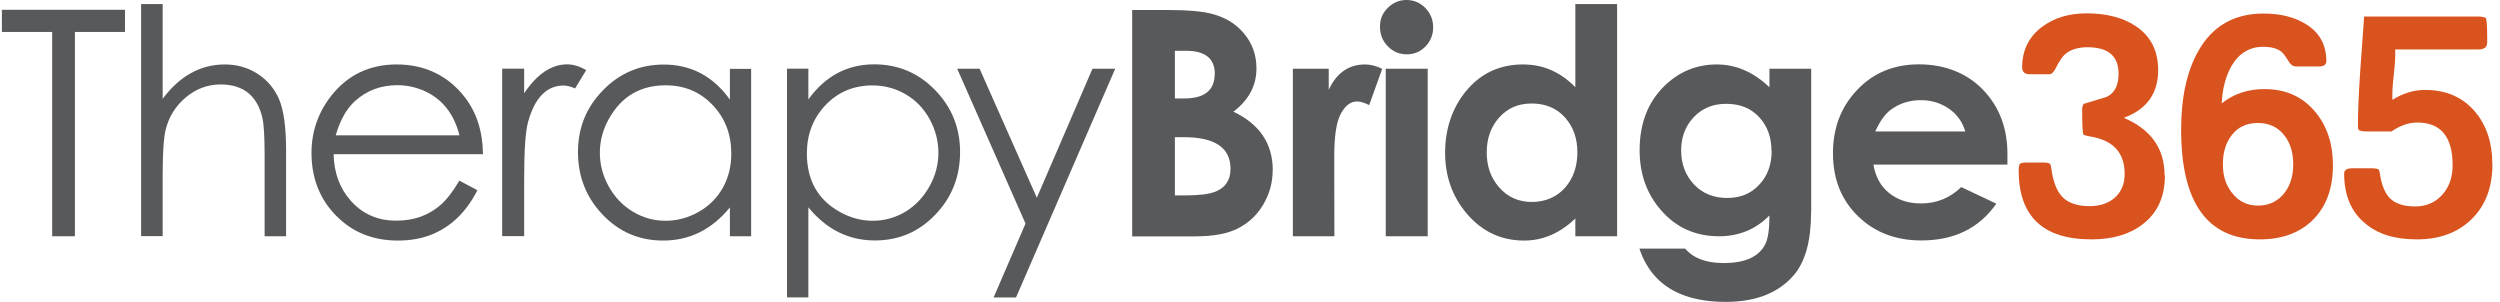
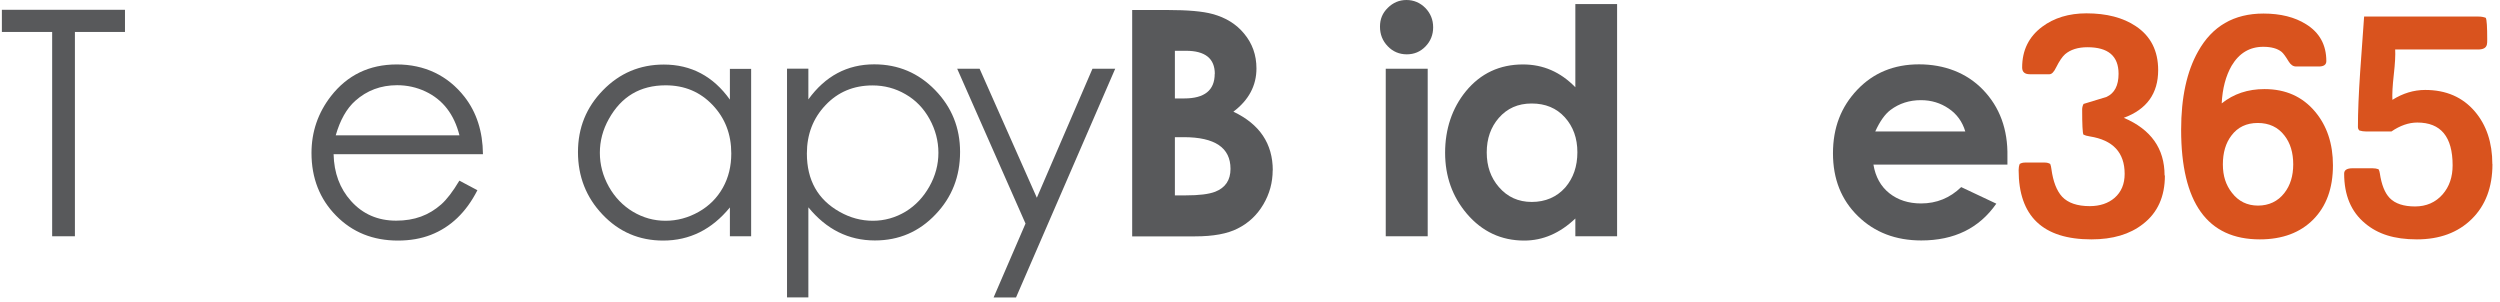
<svg xmlns="http://www.w3.org/2000/svg" width="265" height="32" viewBox="0 0 265 32" fill="none">
  <path d="M13.248 3.387H7.94V25.044H5.529V3.387H0.199V1.038H13.248V3.387Z" fill="#58595B" />
-   <path d="M30.337 25.044H28.05V16.582C28.05 14.54 27.971 13.172 27.813 12.488C27.258 10.127 25.776 8.952 23.388 8.952C22.019 8.952 20.796 9.408 19.71 10.309C18.623 11.222 17.911 12.351 17.571 13.708C17.356 14.552 17.243 16.16 17.243 18.532V25.032H14.957V0.433H17.243V10.469C19.065 8.04 21.26 6.831 23.841 6.831C25.119 6.831 26.274 7.162 27.304 7.823C28.333 8.485 29.092 9.386 29.59 10.537C30.076 11.689 30.325 13.48 30.325 15.909V25.044H30.337Z" fill="#58595B" />
  <path d="M51.182 16.342H35.361C35.406 18.326 36.017 19.98 37.205 21.303C38.45 22.694 40.046 23.39 41.992 23.39C43.939 23.39 45.455 22.82 46.768 21.668C47.357 21.143 48.002 20.311 48.692 19.148L50.605 20.163C49.416 22.5 47.775 24.074 45.67 24.895C44.641 25.294 43.486 25.5 42.185 25.5C39.537 25.5 37.352 24.622 35.621 22.854C33.89 21.098 33.018 18.874 33.018 16.217C33.018 13.97 33.709 11.963 35.078 10.195C36.821 7.96 39.141 6.831 42.06 6.831C44.98 6.831 47.459 7.983 49.247 10.275C50.514 11.906 51.17 13.924 51.193 16.342H51.182ZM48.703 14.346C48.138 12.111 46.938 10.56 45.093 9.693C44.143 9.249 43.147 9.032 42.094 9.032C40.363 9.032 38.88 9.591 37.647 10.697C36.741 11.507 36.051 12.727 35.587 14.346H48.703Z" fill="#58595B" />
-   <path d="M62.136 7.435L60.959 9.374C60.484 9.169 60.088 9.066 59.76 9.066C57.949 9.066 56.693 10.344 55.98 12.909C55.697 13.924 55.561 15.966 55.561 19.034V25.032H53.23V7.276H55.561V9.887C56.931 7.846 58.447 6.82 60.133 6.82C60.756 6.82 61.423 7.025 62.136 7.424V7.435Z" fill="#58595B" />
  <path d="M79.621 25.044H77.369V21.987C75.457 24.325 73.103 25.5 70.296 25.5C67.75 25.5 65.6 24.576 63.857 22.729C62.137 20.915 61.265 18.714 61.265 16.126C61.265 13.537 62.148 11.381 63.913 9.568C65.679 7.755 67.829 6.843 70.364 6.843C73.261 6.843 75.604 8.086 77.369 10.56V7.299H79.621V25.055V25.044ZM77.516 16.262C77.516 14.232 76.86 12.522 75.536 11.13C74.212 9.739 72.559 9.044 70.556 9.044C67.863 9.044 65.86 10.23 64.536 12.613C63.902 13.742 63.585 14.94 63.585 16.194C63.585 17.448 63.902 18.646 64.536 19.786C65.17 20.915 66.03 21.805 67.094 22.444C68.169 23.082 69.312 23.401 70.545 23.401C71.779 23.401 72.956 23.082 74.065 22.455C75.174 21.828 76.022 20.972 76.622 19.9C77.222 18.828 77.516 17.619 77.516 16.274V16.262Z" fill="#58595B" />
  <path d="M101.768 16.114C101.768 18.703 100.908 20.904 99.177 22.717C97.434 24.564 95.284 25.488 92.738 25.488C89.942 25.488 87.6 24.314 85.687 21.976V31.521H83.424V7.276H85.687V10.537C87.475 8.063 89.806 6.82 92.67 6.82C95.205 6.82 97.355 7.732 99.12 9.545C100.886 11.358 101.768 13.548 101.768 16.103V16.114ZM99.471 16.194C99.471 14.939 99.154 13.742 98.532 12.613C97.909 11.484 97.061 10.606 95.986 9.99C94.91 9.363 93.745 9.055 92.489 9.055C90.486 9.055 88.822 9.75 87.509 11.142C86.185 12.533 85.529 14.244 85.529 16.274C85.529 19.09 86.683 21.155 89.003 22.455C90.112 23.082 91.289 23.401 92.522 23.401C93.756 23.401 94.933 23.071 96.008 22.421C97.049 21.782 97.887 20.892 98.52 19.763C99.154 18.634 99.471 17.448 99.471 16.194Z" fill="#58595B" />
  <path d="M118.211 7.287L107.698 31.532H105.321L108.705 23.698L101.462 7.287H103.839L109.905 20.961L115.801 7.287H118.2H118.211Z" fill="#58595B" />
  <path d="M134.904 18.041C134.904 19.341 134.576 20.55 133.908 21.679C133.24 22.808 132.335 23.652 131.192 24.223C130.106 24.781 128.6 25.055 126.677 25.055H120.011V1.061H123.757C125.896 1.061 127.48 1.197 128.521 1.483C129.924 1.859 131.045 2.554 131.871 3.558C132.742 4.596 133.184 5.828 133.184 7.253C133.184 9.078 132.369 10.606 130.739 11.838C133.523 13.16 134.915 15.225 134.915 18.064L134.904 18.041ZM128.77 7.835C128.77 6.204 127.752 5.383 125.703 5.383H124.538V10.435H125.522C127.684 10.435 128.759 9.568 128.759 7.823L128.77 7.835ZM130.434 17.893C130.434 15.658 128.781 14.54 125.477 14.54H124.538V20.71H125.669C127.095 20.71 128.136 20.585 128.815 20.322C129.89 19.9 130.434 19.091 130.434 17.905V17.893Z" fill="#58595B" />
-   <path d="M146.515 7.287L145.134 11.142C144.614 10.879 144.195 10.754 143.856 10.754C143.177 10.754 142.611 11.176 142.147 12.02C141.626 12.944 141.4 14.609 141.434 17.003V17.87L141.445 25.044H137.043V7.287H140.845V9.522C141.671 7.732 142.962 6.831 144.704 6.831C145.27 6.831 145.87 6.979 146.492 7.287H146.515Z" fill="#58595B" />
  <path d="M151.914 2.897C151.914 3.684 151.642 4.368 151.099 4.927C150.556 5.485 149.899 5.759 149.118 5.759C148.337 5.759 147.647 5.474 147.104 4.904C146.549 4.334 146.278 3.638 146.278 2.828C146.278 2.019 146.549 1.38 147.104 0.833C147.658 0.285 148.315 0 149.084 0C149.854 0 150.533 0.285 151.087 0.844C151.631 1.403 151.914 2.087 151.914 2.897ZM151.336 25.044H146.889V7.287H151.336V25.044Z" fill="#58595B" />
  <path d="M171.412 25.044H166.987V23.162C165.358 24.713 163.558 25.5 161.567 25.5C159.133 25.5 157.108 24.553 155.489 22.66C153.95 20.847 153.181 18.692 153.181 16.194C153.181 13.697 153.916 11.473 155.376 9.682C156.938 7.778 158.964 6.831 161.442 6.831C163.57 6.831 165.414 7.629 166.987 9.249V0.433H171.412V25.032V25.044ZM167.202 16.137C167.202 14.654 166.761 13.423 165.878 12.442C164.996 11.461 163.819 10.971 162.359 10.971C160.899 10.971 159.767 11.484 158.873 12.499C158.024 13.48 157.594 14.689 157.594 16.16C157.594 17.631 158.024 18.84 158.884 19.832C159.79 20.881 160.944 21.406 162.37 21.406C163.796 21.406 165.018 20.892 165.924 19.866C166.772 18.874 167.202 17.642 167.202 16.137Z" fill="#58595B" />
-   <path d="M191.975 22.5C191.975 25.488 191.375 27.701 190.176 29.126C188.557 31.042 186.135 32 182.91 32C179.685 32 177.218 31.145 175.577 29.434C174.773 28.59 174.174 27.552 173.777 26.355H178.632C179.504 27.381 180.862 27.883 182.718 27.883C184.97 27.883 186.441 27.222 187.12 25.887C187.414 25.294 187.561 24.279 187.561 22.842C186.102 24.314 184.325 25.044 182.22 25.044C179.741 25.044 177.704 24.142 176.109 22.329C174.57 20.596 173.8 18.463 173.8 15.931C173.8 13.115 174.66 10.857 176.392 9.146C177.953 7.606 179.821 6.831 181.982 6.831C184.008 6.831 185.864 7.629 187.561 9.249V7.287H191.986V22.489L191.975 22.5ZM187.776 15.989C187.776 14.54 187.335 13.343 186.464 12.408C185.592 11.472 184.427 11.005 182.989 11.005C181.552 11.005 180.443 11.472 179.549 12.408C178.655 13.343 178.202 14.529 178.202 15.943C178.202 17.357 178.655 18.6 179.572 19.558C180.477 20.516 181.654 20.984 183.08 20.984C184.506 20.984 185.649 20.505 186.52 19.535C187.369 18.611 187.799 17.425 187.799 15.977L187.776 15.989Z" fill="#58595B" />
  <path d="M212.787 16.604V17.448H198.584C198.799 18.748 199.365 19.763 200.27 20.482C201.176 21.2 202.296 21.565 203.631 21.565C205.284 21.565 206.698 20.984 207.887 19.832L211.61 21.588C209.799 24.188 207.151 25.488 203.654 25.488C200.949 25.488 198.709 24.633 196.943 22.911C195.178 21.189 194.295 18.977 194.295 16.251C194.295 13.525 195.155 11.324 196.864 9.522C198.573 7.721 200.757 6.82 203.416 6.82C206.076 6.82 208.452 7.709 210.184 9.5C211.972 11.347 212.843 13.719 212.787 16.593V16.604ZM208.317 13.924C208.011 12.898 207.423 12.088 206.563 11.507C205.691 10.914 204.718 10.617 203.62 10.617C202.398 10.617 201.323 10.959 200.395 11.655C199.818 12.088 199.274 12.841 198.777 13.936H208.317V13.924Z" fill="#58595B" />
  <path d="M229.479 18.612C229.479 20.835 228.71 22.546 227.159 23.744C225.767 24.838 223.945 25.374 221.682 25.374C216.544 25.374 213.975 22.922 213.975 18.03C213.975 17.802 214.009 17.585 214.088 17.38C214.247 17.277 214.439 17.232 214.643 17.232H216.759C216.963 17.232 217.155 17.277 217.325 17.38C217.381 17.528 217.427 17.711 217.449 17.916C217.63 19.262 218.015 20.231 218.581 20.847C219.215 21.52 220.199 21.85 221.512 21.85C222.587 21.85 223.47 21.554 224.149 20.972C224.862 20.345 225.213 19.501 225.213 18.429C225.213 16.171 223.979 14.848 221.523 14.46C221.218 14.415 220.991 14.346 220.844 14.267C220.754 14.096 220.709 13.206 220.709 11.609C220.709 11.404 220.754 11.21 220.856 11.016C221.659 10.777 222.474 10.526 223.289 10.275C224.138 9.887 224.568 9.066 224.568 7.823C224.568 5.942 223.47 5.006 221.274 5.006C220.267 5.006 219.475 5.257 218.898 5.748C218.592 6.021 218.287 6.478 217.959 7.128C217.721 7.629 217.483 7.869 217.246 7.869H215.152C214.62 7.869 214.348 7.629 214.348 7.15C214.348 5.337 215.05 3.9 216.465 2.84C217.732 1.893 219.305 1.414 221.161 1.414C223.3 1.414 225.043 1.87 226.39 2.771C227.974 3.82 228.766 5.383 228.766 7.435C228.766 9.91 227.555 11.598 225.122 12.488C228.008 13.719 229.445 15.749 229.445 18.589L229.479 18.612Z" fill="#D9531E" />
  <path d="M247.292 17.528C247.292 19.946 246.602 21.85 245.21 23.264C243.818 24.667 241.928 25.374 239.54 25.374C233.984 25.374 231.2 21.497 231.2 13.753C231.2 10.344 231.799 7.572 232.999 5.451C234.493 2.771 236.801 1.437 239.925 1.437C241.736 1.437 243.241 1.813 244.44 2.566C245.878 3.455 246.591 4.767 246.591 6.477C246.591 6.854 246.33 7.048 245.798 7.048H243.388C243.071 7.048 242.811 6.865 242.596 6.512C242.279 5.987 242.03 5.645 241.849 5.497C241.407 5.143 240.762 4.961 239.902 4.961C238.465 4.961 237.345 5.634 236.552 6.968C235.93 8.051 235.579 9.386 235.5 10.959C236.767 9.944 238.273 9.443 240.038 9.443C242.279 9.443 244.056 10.241 245.391 11.826C246.658 13.331 247.292 15.225 247.292 17.528ZM243.082 17.425C243.082 16.182 242.777 15.167 242.154 14.369C241.475 13.48 240.525 13.035 239.325 13.035C238.126 13.035 237.198 13.48 236.53 14.369C235.919 15.167 235.624 16.194 235.624 17.425C235.624 18.657 235.941 19.615 236.586 20.436C237.277 21.337 238.205 21.793 239.348 21.793C240.491 21.793 241.453 21.349 242.143 20.459C242.777 19.649 243.082 18.634 243.082 17.425Z" fill="#D9531E" />
  <path d="M264.199 17.403C264.199 19.843 263.464 21.782 262.004 23.219C260.544 24.656 258.597 25.374 256.187 25.374C253.776 25.374 252.033 24.804 250.687 23.664C249.216 22.443 248.48 20.687 248.48 18.395C248.48 18.03 248.774 17.836 249.363 17.836H251.49C251.717 17.836 251.932 17.87 252.124 17.939C252.192 18.053 252.237 18.19 252.26 18.361C252.441 19.581 252.792 20.459 253.312 20.995C253.889 21.588 254.795 21.884 255.994 21.884C257.194 21.884 258.179 21.451 258.925 20.596C259.627 19.786 259.978 18.76 259.978 17.528C259.978 14.495 258.733 12.989 256.232 12.989C255.327 12.989 254.41 13.309 253.493 13.936H250.811C250.562 13.936 250.325 13.902 250.098 13.833C249.985 13.73 249.94 13.605 249.94 13.457C249.94 11.917 250.019 9.967 250.178 7.618C250.313 5.656 250.46 3.706 250.596 1.756H262.739C263.022 1.756 263.271 1.802 263.497 1.893C263.599 2.11 263.645 2.874 263.645 4.185C263.645 4.402 263.645 4.584 263.611 4.721C263.531 5.075 263.226 5.246 262.671 5.246H253.889C253.923 5.827 253.878 6.717 253.742 7.914C253.607 9.112 253.561 10.001 253.595 10.583C254.704 9.887 255.859 9.534 257.069 9.534C259.288 9.534 261.042 10.298 262.343 11.826C263.565 13.263 264.188 15.122 264.188 17.391L264.199 17.403Z" fill="#D9531E" />
</svg>